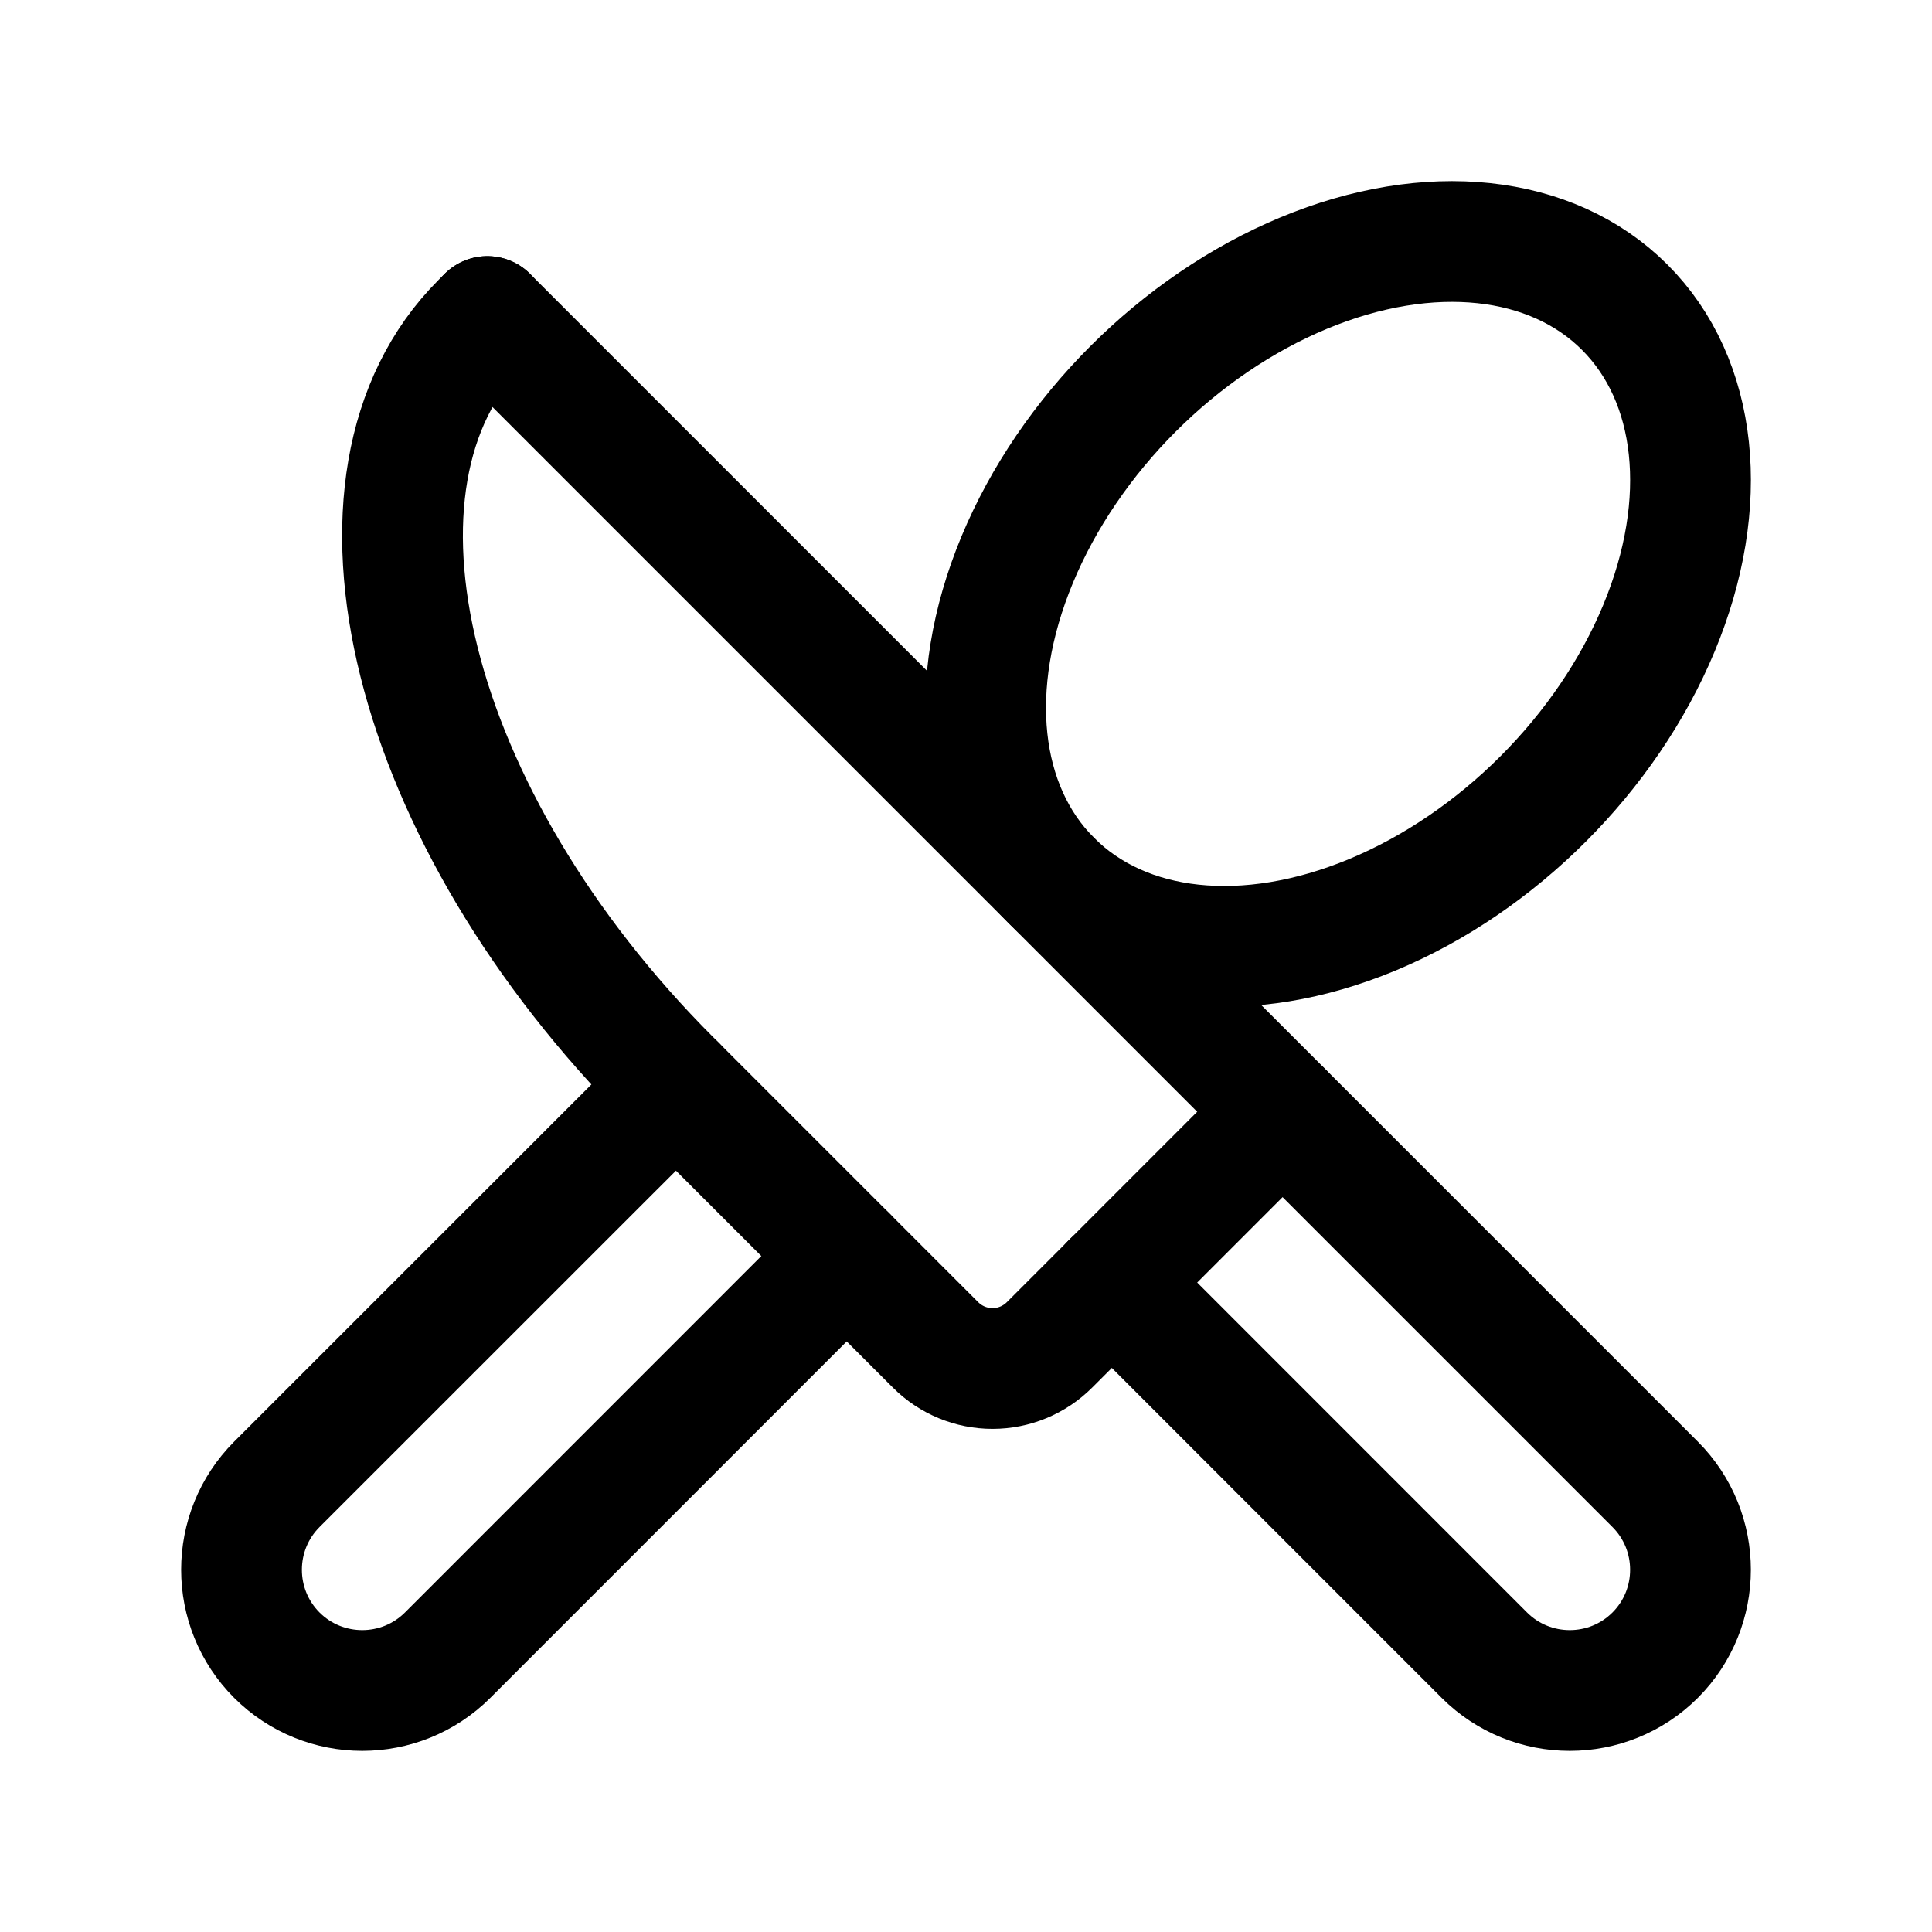
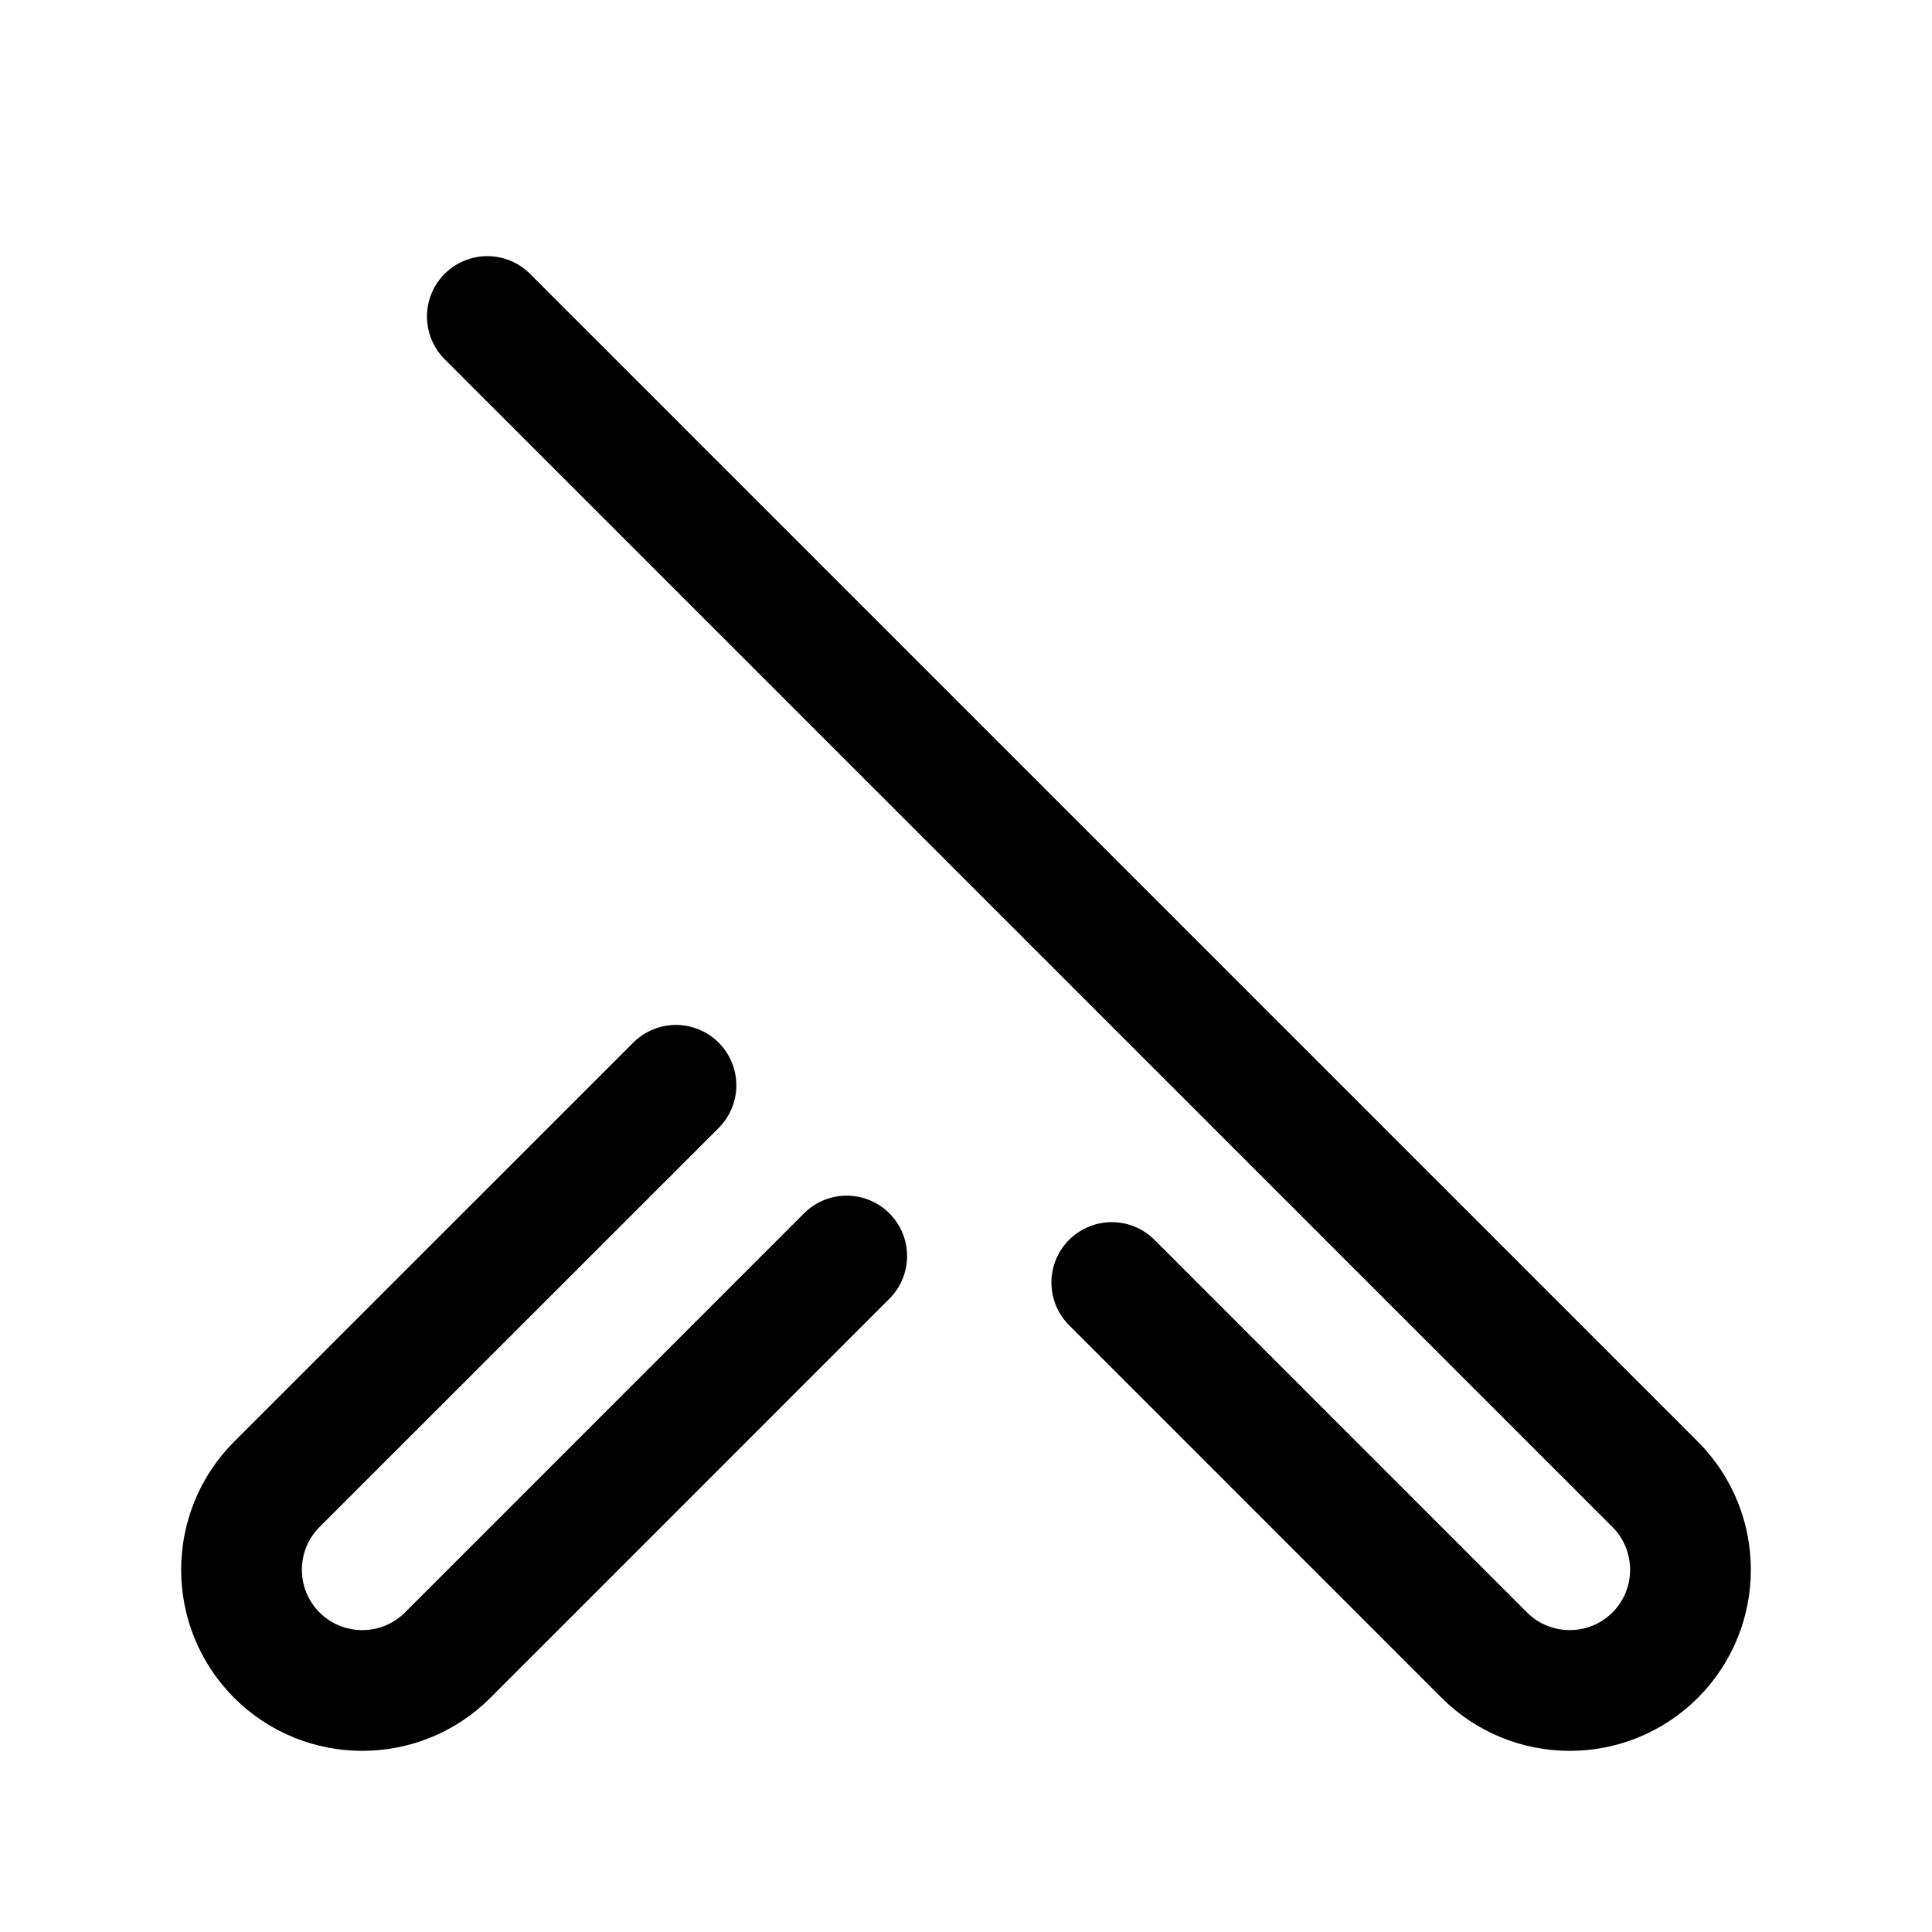
<svg xmlns="http://www.w3.org/2000/svg" width="24" height="24" viewBox="0 0 24 24" fill="none" stroke="currentColor" stroke-width="1.5" stroke-linecap="round" stroke-linejoin="round">
-   <ellipse stroke="currentColor" cx="16.622" cy="7.378" rx="5.036" ry="3.602" transform="rotate(-45 16.622 7.378)" stroke-width="1.5" stroke-linecap="round" stroke-linejoin="round" />
  <path stroke="currentColor" d="M8.397 13.482L3.439 18.439C2.854 19.025 2.854 19.975 3.439 20.561V20.561C4.025 21.146 4.975 21.146 5.561 20.561L10.518 15.603" stroke-width="1.5" stroke-linecap="round" stroke-linejoin="round" />
-   <path stroke="currentColor" d="M13.811 15.932L18.439 20.561C19.025 21.146 19.975 21.146 20.561 20.561V20.561C21.146 19.975 21.146 19.025 20.561 18.439L6.054 3.932" stroke-width="1.5" stroke-linecap="round" stroke-linejoin="round" />
-   <path stroke="currentColor" d="M6.054 3.932L5.991 3.995L5.978 4.008C4.03 5.956 5.083 10.168 8.33 13.415L11.622 16.707C11.81 16.895 12.064 17 12.329 17C12.595 17 12.849 16.895 13.037 16.707L15.932 13.811" stroke-width="1.5" stroke-linecap="round" stroke-linejoin="round" />
+   <path stroke="currentColor" d="M13.811 15.932L18.439 20.561C19.025 21.146 19.975 21.146 20.561 20.561C21.146 19.975 21.146 19.025 20.561 18.439L6.054 3.932" stroke-width="1.5" stroke-linecap="round" stroke-linejoin="round" />
</svg>